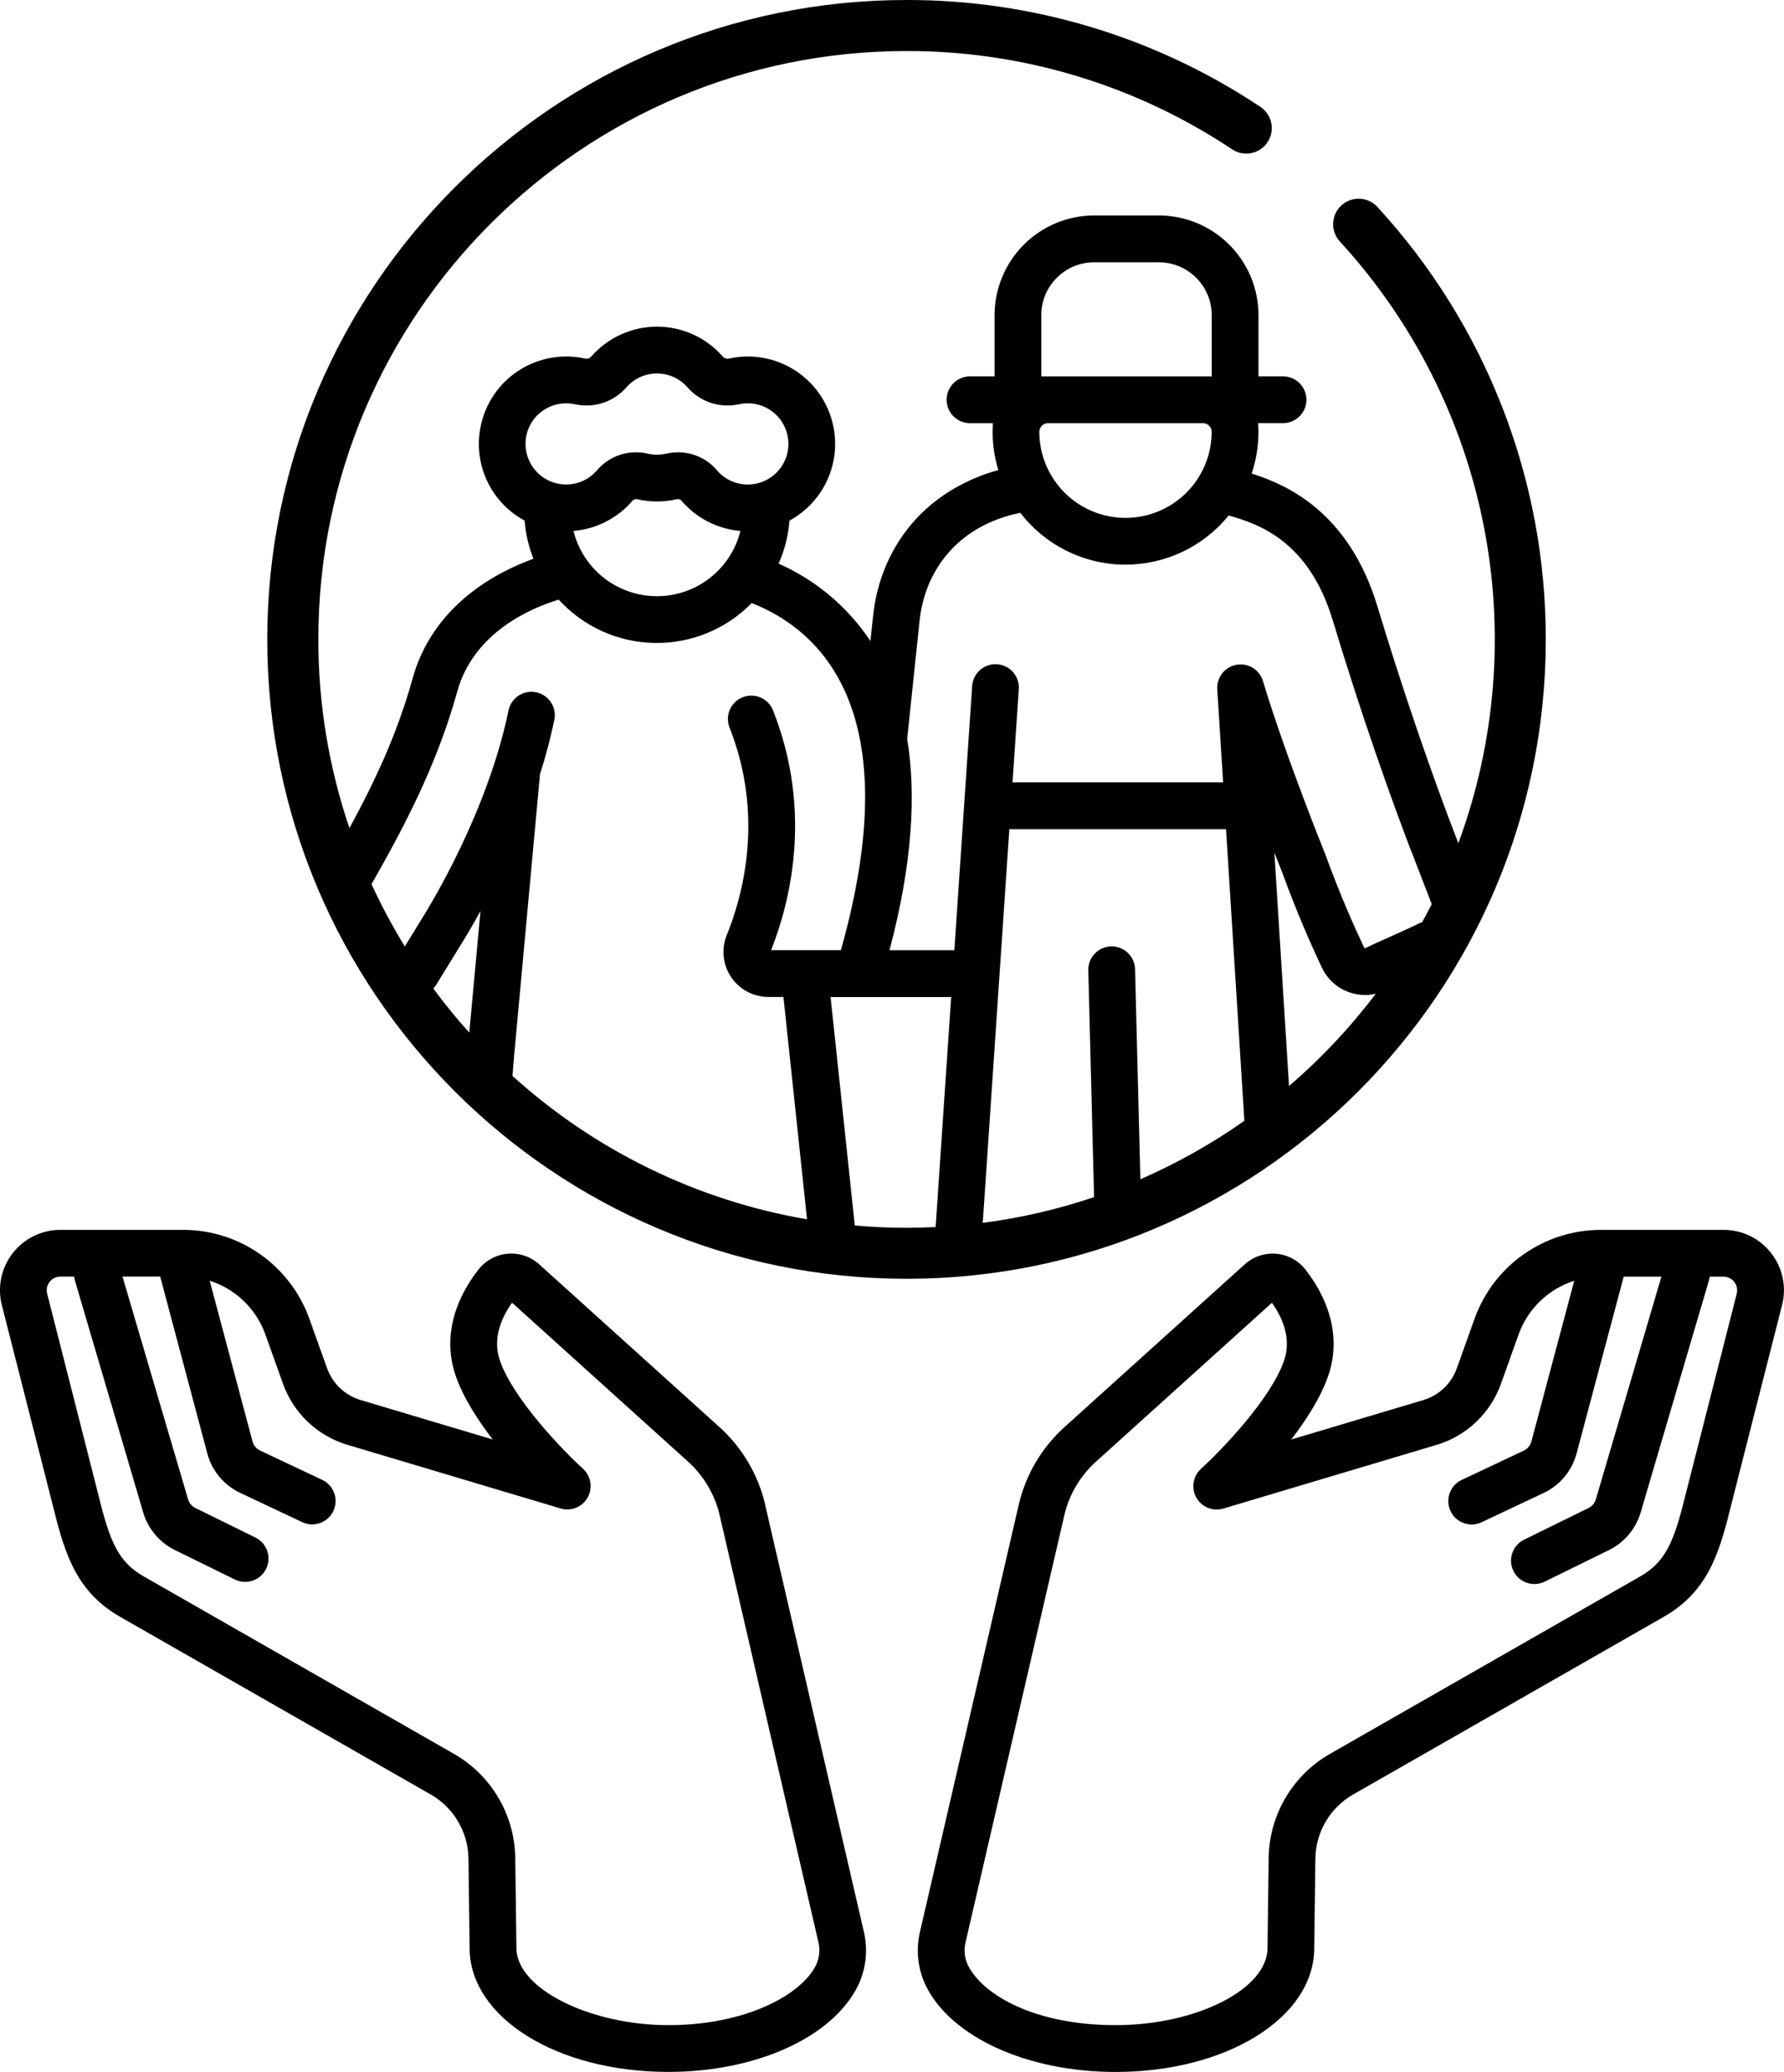
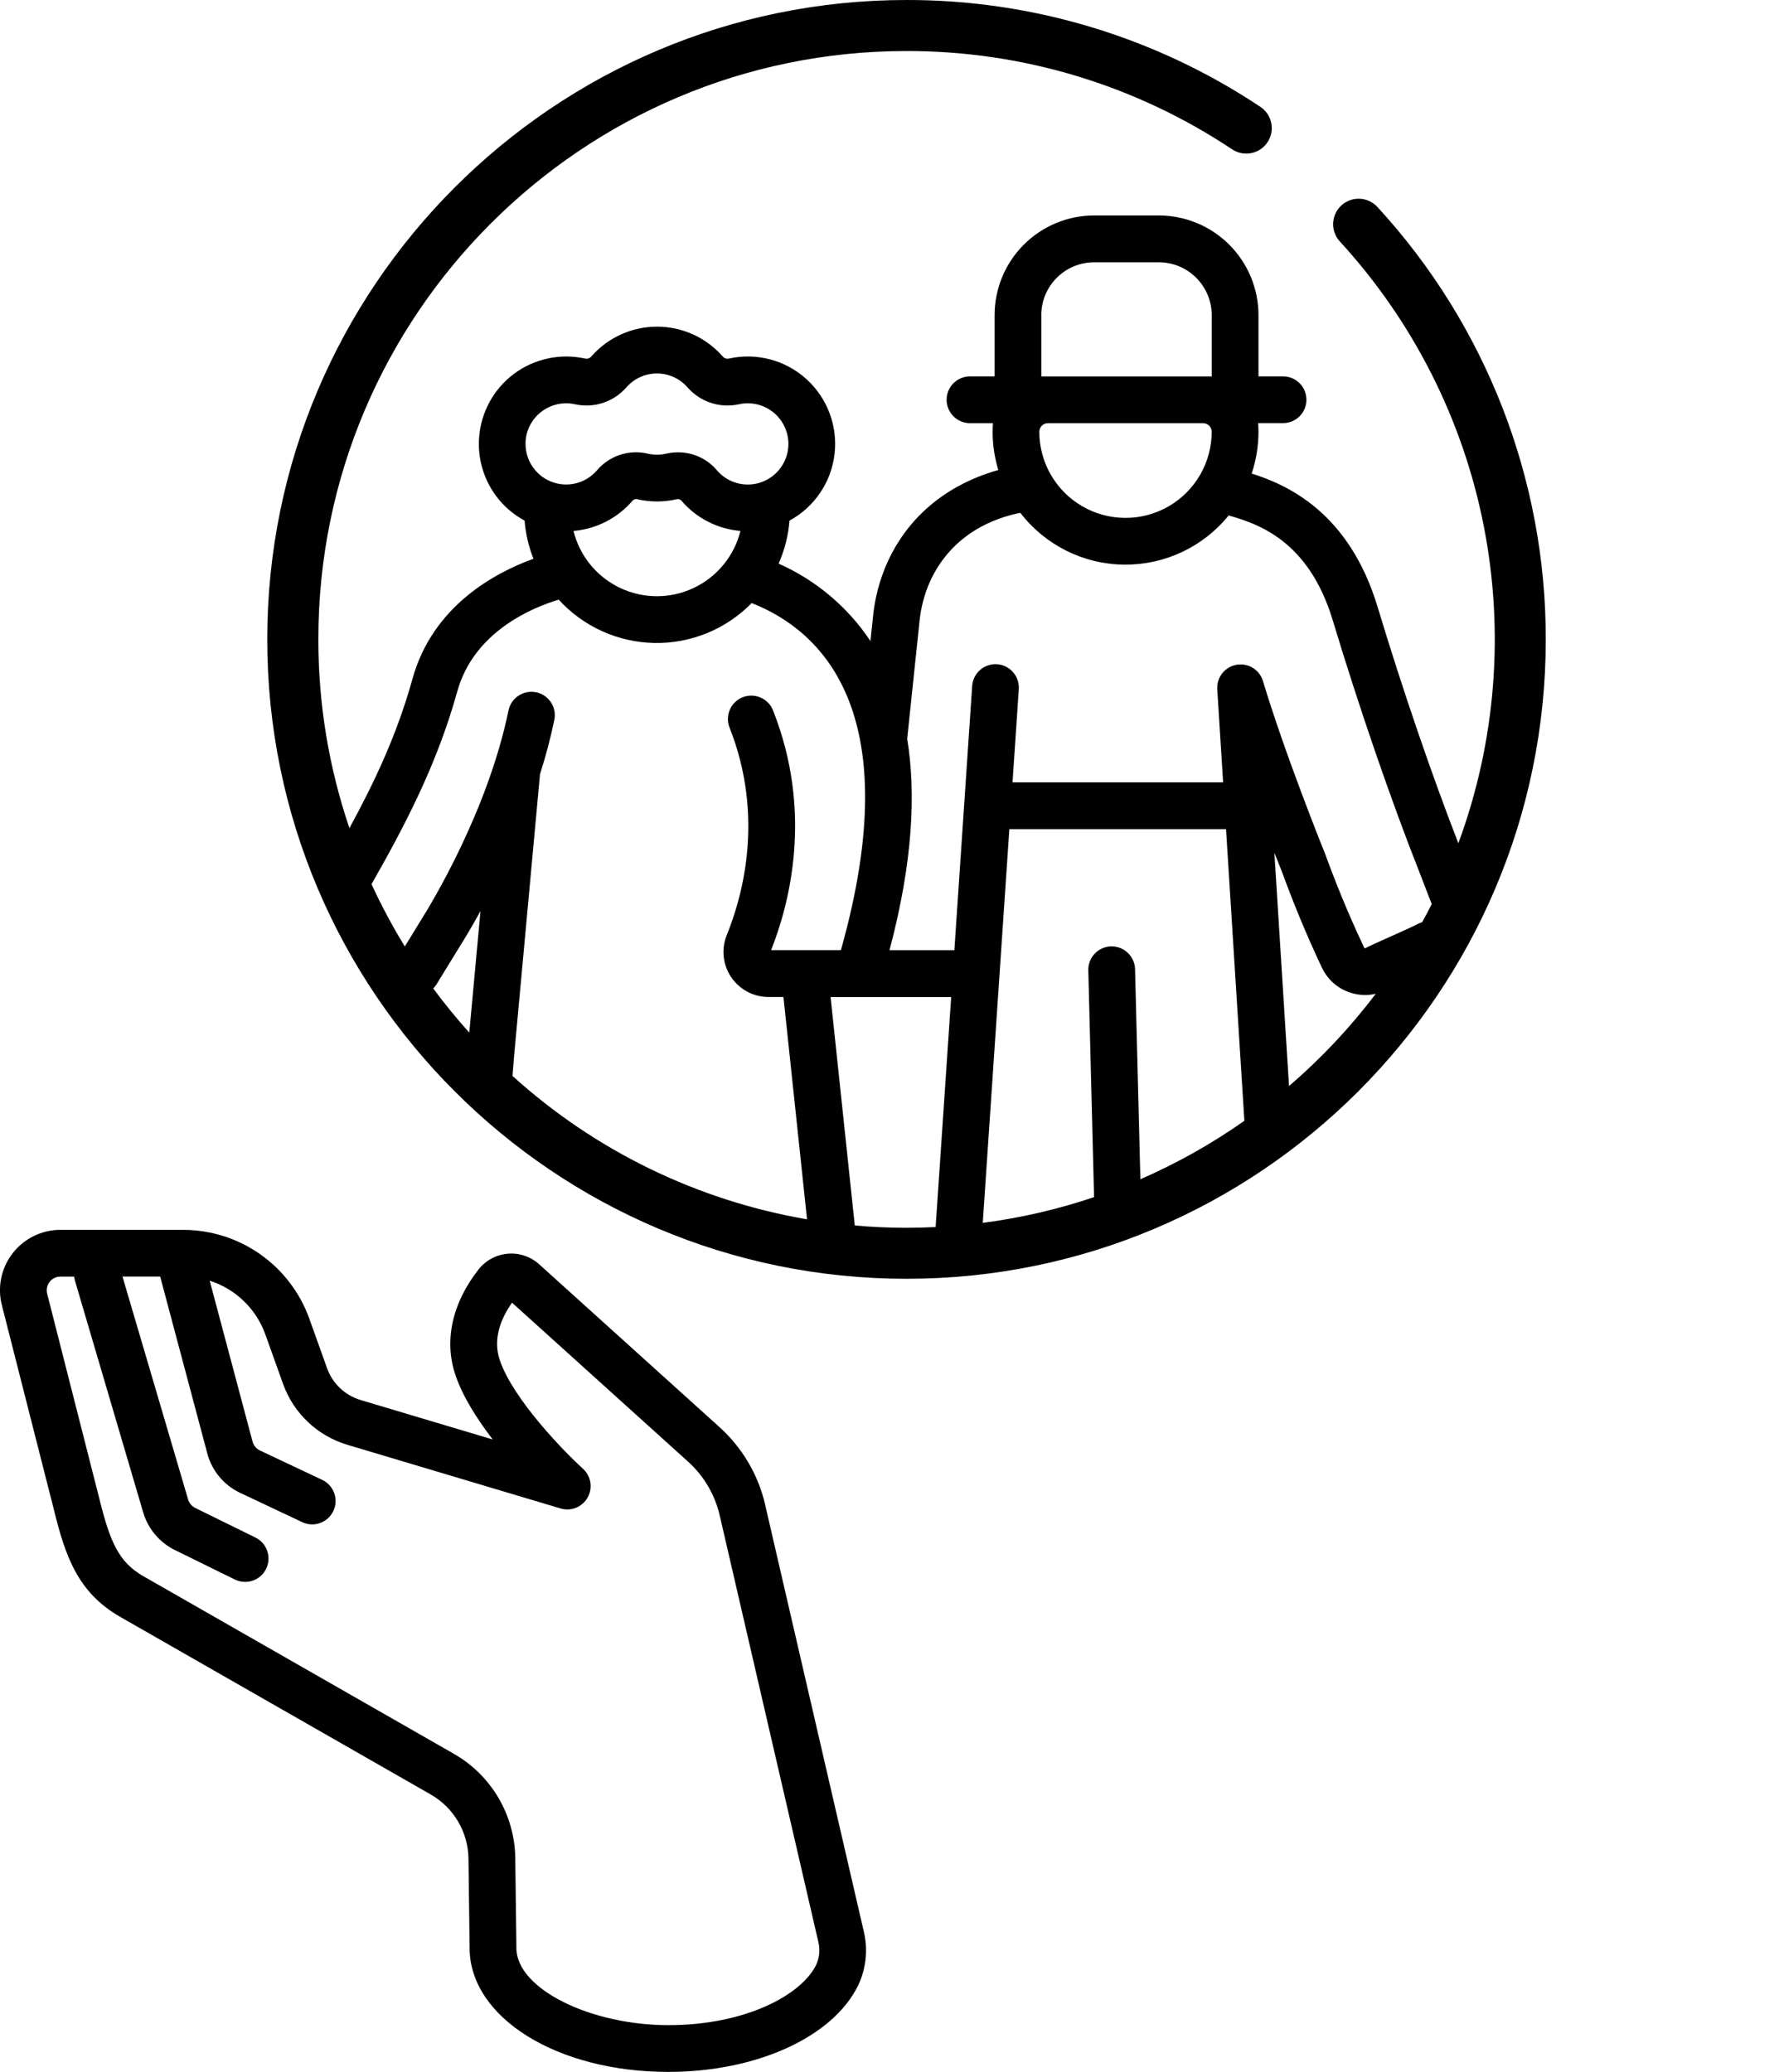
<svg xmlns="http://www.w3.org/2000/svg" id="Layer_1" viewBox="0 0 459.07 533.06">
  <defs>
    <style>.cls-1{fill:#010101;}</style>
  </defs>
  <path class="cls-1" d="M196.92,387.2c-1.78-7.75-5.91-14.76-11.82-20.08l-46.3-41.8h0c-2.21-2.02-5.17-3.03-8.15-2.77-2.98,.25-5.73,1.75-7.56,4.11-6.81,8.72-8.89,18.39-5.85,27.23,1.89,5.52,5.59,11.3,9.55,16.45l-34-10.15c-4-1.2-7.2-4.23-8.62-8.16l-4.59-12.82c-2.41-6.67-6.81-12.43-12.6-16.51s-12.71-6.27-19.8-6.29H15.54c-4.81,0-9.36,2.23-12.3,6.04-2.95,3.81-3.96,8.77-2.74,13.42l13.37,52.54c2.91,11.75,6.02,21.25,17.06,27.57l79.95,45.72h0c5.89,3.39,9.57,9.64,9.67,16.44l.29,22.7v.31c0,17.89,22.46,31.9,51.13,31.9,22.65,0,42.27-8.91,48.81-22.17,2.09-4.34,2.62-9.27,1.5-13.95l-25.37-109.72Zm13.08,118.35c-3.79,7.68-18.07,15.47-38.02,15.47s-39.1-9.29-39.1-19.87c0-.07,0-.13,0-.2,0-.09,0-.18,0-.27l-.29-22.7c-.16-11.06-6.14-21.22-15.73-26.73l-79.95-45.72c-6.42-3.67-8.61-8.91-11.37-20.05l-13.4-52.63h0c-.28-1.05-.05-2.17,.61-3.04,.66-.86,1.69-1.37,2.78-1.37h3.56c.04,.36,.11,.71,.2,1.05l17.59,59.73h0c1.26,4.16,4.19,7.62,8.09,9.55l15.46,7.6h0c2.98,1.46,6.59,.23,8.05-2.75,1.46-2.98,.23-6.59-2.75-8.05l-15.46-7.6h0c-.9-.44-1.57-1.23-1.86-2.18l-16.89-57.36h9.7l12.16,45.64c1.21,4.4,4.28,8.05,8.41,10l15.98,7.54c3,1.42,6.59,.13,8.01-2.87,1.42-3,.13-6.59-2.87-8.01l-15.98-7.54h0c-.94-.44-1.65-1.27-1.93-2.27l-11.04-41.43c6.65,2.12,11.93,7.21,14.3,13.77l4.59,12.82h0c2.71,7.53,8.84,13.32,16.5,15.62l54.9,16.39h0c2.69,.81,5.58-.36,6.96-2.81,1.38-2.45,.88-5.52-1.2-7.41-4.77-4.33-17.91-17.77-21.39-27.9-1.94-5.66,.45-11.02,3.14-14.82l45.28,40.88c4.08,3.67,6.93,8.51,8.16,13.86l25.38,109.72c.49,1.98,.29,4.07-.57,5.91h0Z" />
-   <path class="cls-1" d="M455.83,322.48c-2.93-3.84-7.49-6.08-12.32-6.06h-31.65c-7.09,.01-14,2.21-19.8,6.29-5.8,4.08-10.2,9.85-12.6,16.52l-4.58,12.81h0c-1.42,3.93-4.61,6.96-8.62,8.16l-34,10.15c3.96-5.14,7.66-10.93,9.55-16.45,3.04-8.84,.95-18.51-5.85-27.23h0c-1.84-2.37-4.58-3.86-7.56-4.11-2.98-.25-5.94,.75-8.15,2.77l-46.3,41.8c-5.91,5.32-10.04,12.33-11.82,20.08l-25.38,109.73h0c-1.12,4.68-.59,9.61,1.5,13.95,6.54,13.26,26.16,22.17,48.81,22.17,28.67,0,51.13-14.01,51.13-31.9,0-.07,0-.13,0-.2v-.12l.29-22.7c.1-6.8,3.78-13.05,9.68-16.44l79.95-45.72c11.05-6.32,14.15-15.81,17.05-27.53l13.37-52.52h0c1.25-4.66,.25-9.64-2.71-13.46h0Zm-8.94,10.43l-13.4,52.61c-2.75,11.11-4.94,16.34-11.35,20.01l-79.95,45.72c-9.59,5.51-15.57,15.67-15.73,26.73l-.29,22.7c0,.09,0,.18,0,.27,0,.07,0,.13,0,.2,0,10.58-18.27,19.87-39.1,19.87s-34.23-7.78-38.02-15.47c-.86-1.85-1.07-3.93-.57-5.91l25.38-109.73h0c1.23-5.35,4.07-10.19,8.16-13.86l45.28-40.88c2.69,3.8,5.08,9.16,3.14,14.82-3.48,10.13-16.62,23.58-21.39,27.9-2.08,1.88-2.58,4.96-1.2,7.41,1.38,2.45,4.27,3.62,6.96,2.81l54.9-16.39h0c7.66-2.3,13.79-8.11,16.5-15.63l4.58-12.81c2.37-6.56,7.65-11.65,14.3-13.77l-11.03,41.38h0c-.28,1.02-.99,1.87-1.95,2.32l-15.98,7.54c-1.45,.68-2.56,1.91-3.09,3.41-.54,1.5-.46,3.16,.22,4.6,1.42,3.01,5,4.29,8.01,2.87l15.98-7.54c4.14-1.96,7.21-5.62,8.42-10.05l12.15-45.59h9.7l-16.88,57.32h0c-.29,.97-.97,1.77-1.88,2.21l-16.57,8.14h0c-2.98,1.46-4.21,5.07-2.75,8.05,1.46,2.98,5.07,4.21,8.05,2.75l16.57-8.14c3.91-1.93,6.84-5.4,8.1-9.58l17.57-59.7h0c.1-.34,.17-.7,.2-1.05h3.56c1.09,0,2.12,.5,2.79,1.37,.68,.88,.9,2.03,.59,3.09h0Z" />
  <path class="cls-1" d="M354.48,53.29c-1.17-1.3-2.82-2.08-4.56-2.16-1.75-.09-3.46,.54-4.75,1.72-1.29,1.18-2.05,2.84-2.12,4.59s.57,3.45,1.77,4.73c18.81,20.51,31.61,45.81,36.98,73.11,5.37,27.3,3.11,55.57-6.53,81.67-6.87-17.66-14.54-40.11-20.77-60.78-7.36-24.42-23.27-31.44-32.41-34.34h0c1.16-3.47,1.75-7.11,1.75-10.77,0-.74-.04-1.47-.08-2.2h6.4c3.32,0,6.02-2.69,6.02-6.01s-2.69-6.02-6.02-6.02h-6.32v-15.75c0-6.8-2.71-13.32-7.52-18.13-4.81-4.81-11.32-7.51-18.12-7.52h-16.62c-6.8,0-13.32,2.71-18.13,7.52s-7.51,11.33-7.52,18.13v15.75h-6.32c-3.32,0-6.02,2.69-6.02,6.02s2.7,6.02,6.02,6.02h5.9c-.05,.73-.08,1.46-.08,2.2h0c0,3.34,.49,6.66,1.46,9.86-8.22,2.27-21.53,8.27-28.57,23.82-1.96,4.4-3.2,9.09-3.67,13.88l-.66,6.3h0c-5.82-8.76-14.02-15.67-23.63-19.92,1.55-3.5,2.5-7.25,2.8-11.07,6.41-3.48,10.73-9.85,11.59-17.09,.86-7.24-1.85-14.45-7.26-19.34-5.41-4.89-12.86-6.84-19.98-5.25-.58,.11-1.18-.11-1.55-.57-4.27-4.86-10.43-7.65-16.89-7.65s-12.62,2.79-16.89,7.65c-.38,.46-.97,.68-1.55,.57-6.4-1.43-13.1,0-18.36,3.91-5.26,3.92-8.54,9.94-8.99,16.48-.3,4.3,.64,8.59,2.72,12.37,2.07,3.78,5.2,6.87,8.99,8.91,.27,3.37,1.04,6.69,2.28,9.83-9.7,3.5-25.91,12.02-31.14,30.93-4.01,14.49-9.98,26.93-16.21,38.37h0c-5.31-15.64-8.02-32.06-8-48.59C81.89,81.03,149.8,13.13,233.26,13.13c29.82-.05,58.98,8.75,83.8,25.29,3.02,2.01,7.09,1.19,9.1-1.82,2.01-3.02,1.19-7.09-1.82-9.1C297.37,9.52,265.68-.05,233.27,0,142.56,0,68.77,73.79,68.77,164.5s73.79,164.5,164.5,164.5,164.5-73.79,164.5-164.5c.04-41.19-15.41-80.89-43.29-111.21h0Zm-86.53,27.8h0c0-7.52,6.1-13.61,13.62-13.61h16.62c7.52,0,13.61,6.1,13.62,13.62v15.75h-43.85v-15.75Zm-.5,29.95h0c.02-1.21,1.02-2.18,2.24-2.17h39.87c1.21-.01,2.22,.96,2.24,2.18v.02h0c0,7.92-4.23,15.24-11.09,19.2-6.86,3.96-15.32,3.96-22.18,0-6.86-3.96-11.09-11.28-11.09-19.21v-.02Zm-132.2,2.43h0c.21-3.04,1.75-5.83,4.19-7.64,2.45-1.82,5.56-2.48,8.53-1.82,4.88,1.07,9.95-.6,13.23-4.37,1.98-2.26,4.84-3.56,7.85-3.56s5.87,1.3,7.85,3.56c3.28,3.77,8.35,5.44,13.23,4.37,1.03-.23,2.08-.3,3.13-.22,4,.32,7.46,2.9,8.91,6.64,1.45,3.74,.63,7.98-2.11,10.91-2.04,2.18-4.91,3.39-7.9,3.31-2.98-.07-5.8-1.42-7.72-3.71-2.49-2.92-6.14-4.59-9.98-4.57-1.04,0-2.07,.12-3.08,.35-1.53,.35-3.11,.35-4.64,0-4.8-1.15-9.85,.48-13.07,4.22-2.92,3.46-7.73,4.64-11.92,2.94-4.19-1.7-6.81-5.91-6.49-10.42h0Zm55.28,23.13h0c-1.6,6.44-6.01,11.82-12.01,14.66-6,2.84-12.95,2.84-18.95,0-6-2.84-10.4-8.22-12-14.66,5.94-.5,11.44-3.34,15.29-7.89,.33-.29,.79-.39,1.21-.25,3.29,.74,6.69,.74,9.98,0,.42-.13,.88-.04,1.21,.25,3.85,4.56,9.34,7.39,15.29,7.89h0Zm-69.77,129.06c-3.27-3.63-6.36-7.41-9.27-11.35,.31-.32,.58-.66,.82-1.04l6.13-9.99c.88-1.39,2.79-4.5,5.2-8.88l-2.88,31.26Zm11.12,11.13l.4-5.03,6.65-72.3c0-.07,0-.14,0-.2h0c1.48-4.61,2.72-9.3,3.71-14.05,.67-3.25-1.42-6.44-4.68-7.11-3.25-.67-6.44,1.43-7.11,4.68-5.32,25.79-19.76,49.58-22.65,54.15l-4.03,6.57h0c-3.18-5.18-6.04-10.53-8.58-16.05,.06-.09,.13-.18,.18-.28,7.79-13.7,16.54-29.93,21.89-49.25,4.26-15.4,19.27-21.59,26.11-23.65,6.33,6.95,15.24,10.98,24.64,11.15,9.39,.17,18.45-3.55,25.02-10.27,17.59,6.91,40.36,27.57,22.95,89.31h-17.96c4.78-12.05,10.87-35.53,.49-61.72h0c-1.23-3.07-4.72-4.57-7.8-3.36-3.08,1.22-4.59,4.7-3.39,7.79,9.02,22.77,3.43,43.23-.71,53.41-1.44,3.57-1.02,7.62,1.14,10.82,2.16,3.19,5.76,5.1,9.61,5.1h3.84l6.07,57.2h0c-28.27-4.85-54.56-17.66-75.82-36.91h0Zm108.88,38.9c-2.48,.12-4.98,.18-7.5,.19-4.48,0-8.92-.21-13.3-.59l-6.23-58.78h7.19s.03,0,.04,0c.02,0,.04,0,.07,0h23.73l-4,59.18Zm52.69-12.31l-1.37-53.99h0c-.03-1.61-.7-3.13-1.86-4.24-1.16-1.11-2.71-1.71-4.31-1.67-1.61,.04-3.12,.72-4.23,1.89-1.1,1.17-1.69,2.73-1.63,4.33l1.48,58.29h0c-9.31,3.14-18.9,5.36-28.64,6.62l6.84-101.29h55.76l4.72,75.03h0c-8.38,5.9-17.35,10.94-26.75,15.04h0Zm38.25-23.98l-3.77-60.01c1,2.55,1.68,4.24,1.88,4.71,3.93,10.8,7.81,19.5,10.38,24.9h0c1.41,2.98,3.97,5.26,7.09,6.32,1.28,.44,2.62,.67,3.98,.67,.93,0,1.86-.11,2.76-.32-6.57,8.68-14.05,16.64-22.32,23.73h0Zm34.28-42.15h0c-.33,.09-.64,.22-.95,.37-1.89,.96-4.6,2.16-7.21,3.33-2.48,1.11-4.83,2.16-6.47,2.98h0c-.05,.04-.12,.04-.18,.02-.05-.02-.1-.05-.12-.11-2.46-5.19-6.2-13.55-9.98-23.95-.02-.07-.05-.14-.08-.2-.1-.25-10.2-25.23-16-44.47-.74-2.47-2.98-4.2-5.55-4.28-2.58-.09-4.93,1.48-5.83,3.9h0s-.01,.04-.02,.06c-.05,.15-.11,.31-.15,.46-.01,.04-.02,.09-.04,.13-.04,.15-.07,.3-.09,.45,0,.05-.02,.11-.03,.17-.02,.14-.04,.29-.04,.43,0,.07,0,.13-.01,.2,0,.14,0,.29,0,.43,0,.05,0,.1,0,.15l1.51,23.96h-54.19l1.61-23.93h0c.12-1.6-.4-3.18-1.45-4.39s-2.54-1.96-4.14-2.07c-1.6-.11-3.18,.43-4.39,1.49-1.2,1.06-1.93,2.56-2.02,4.16l-4.58,67.93h-16.69c6.03-22.71,6.84-40.48,4.55-54.38l3.17-30.2c.34-3.52,1.24-6.95,2.66-10.18,5.66-12.5,16.8-16.5,23.29-17.77h0c6.37,8.29,16.19,13.2,26.64,13.33,10.45,.13,20.39-4.53,26.97-12.66,7.39,2.14,20.56,6.3,26.8,27.03,6.67,22.14,14.99,46.32,22.24,64.64l3.21,8.32c-.79,1.56-1.61,3.11-2.45,4.63h0Z" />
</svg>